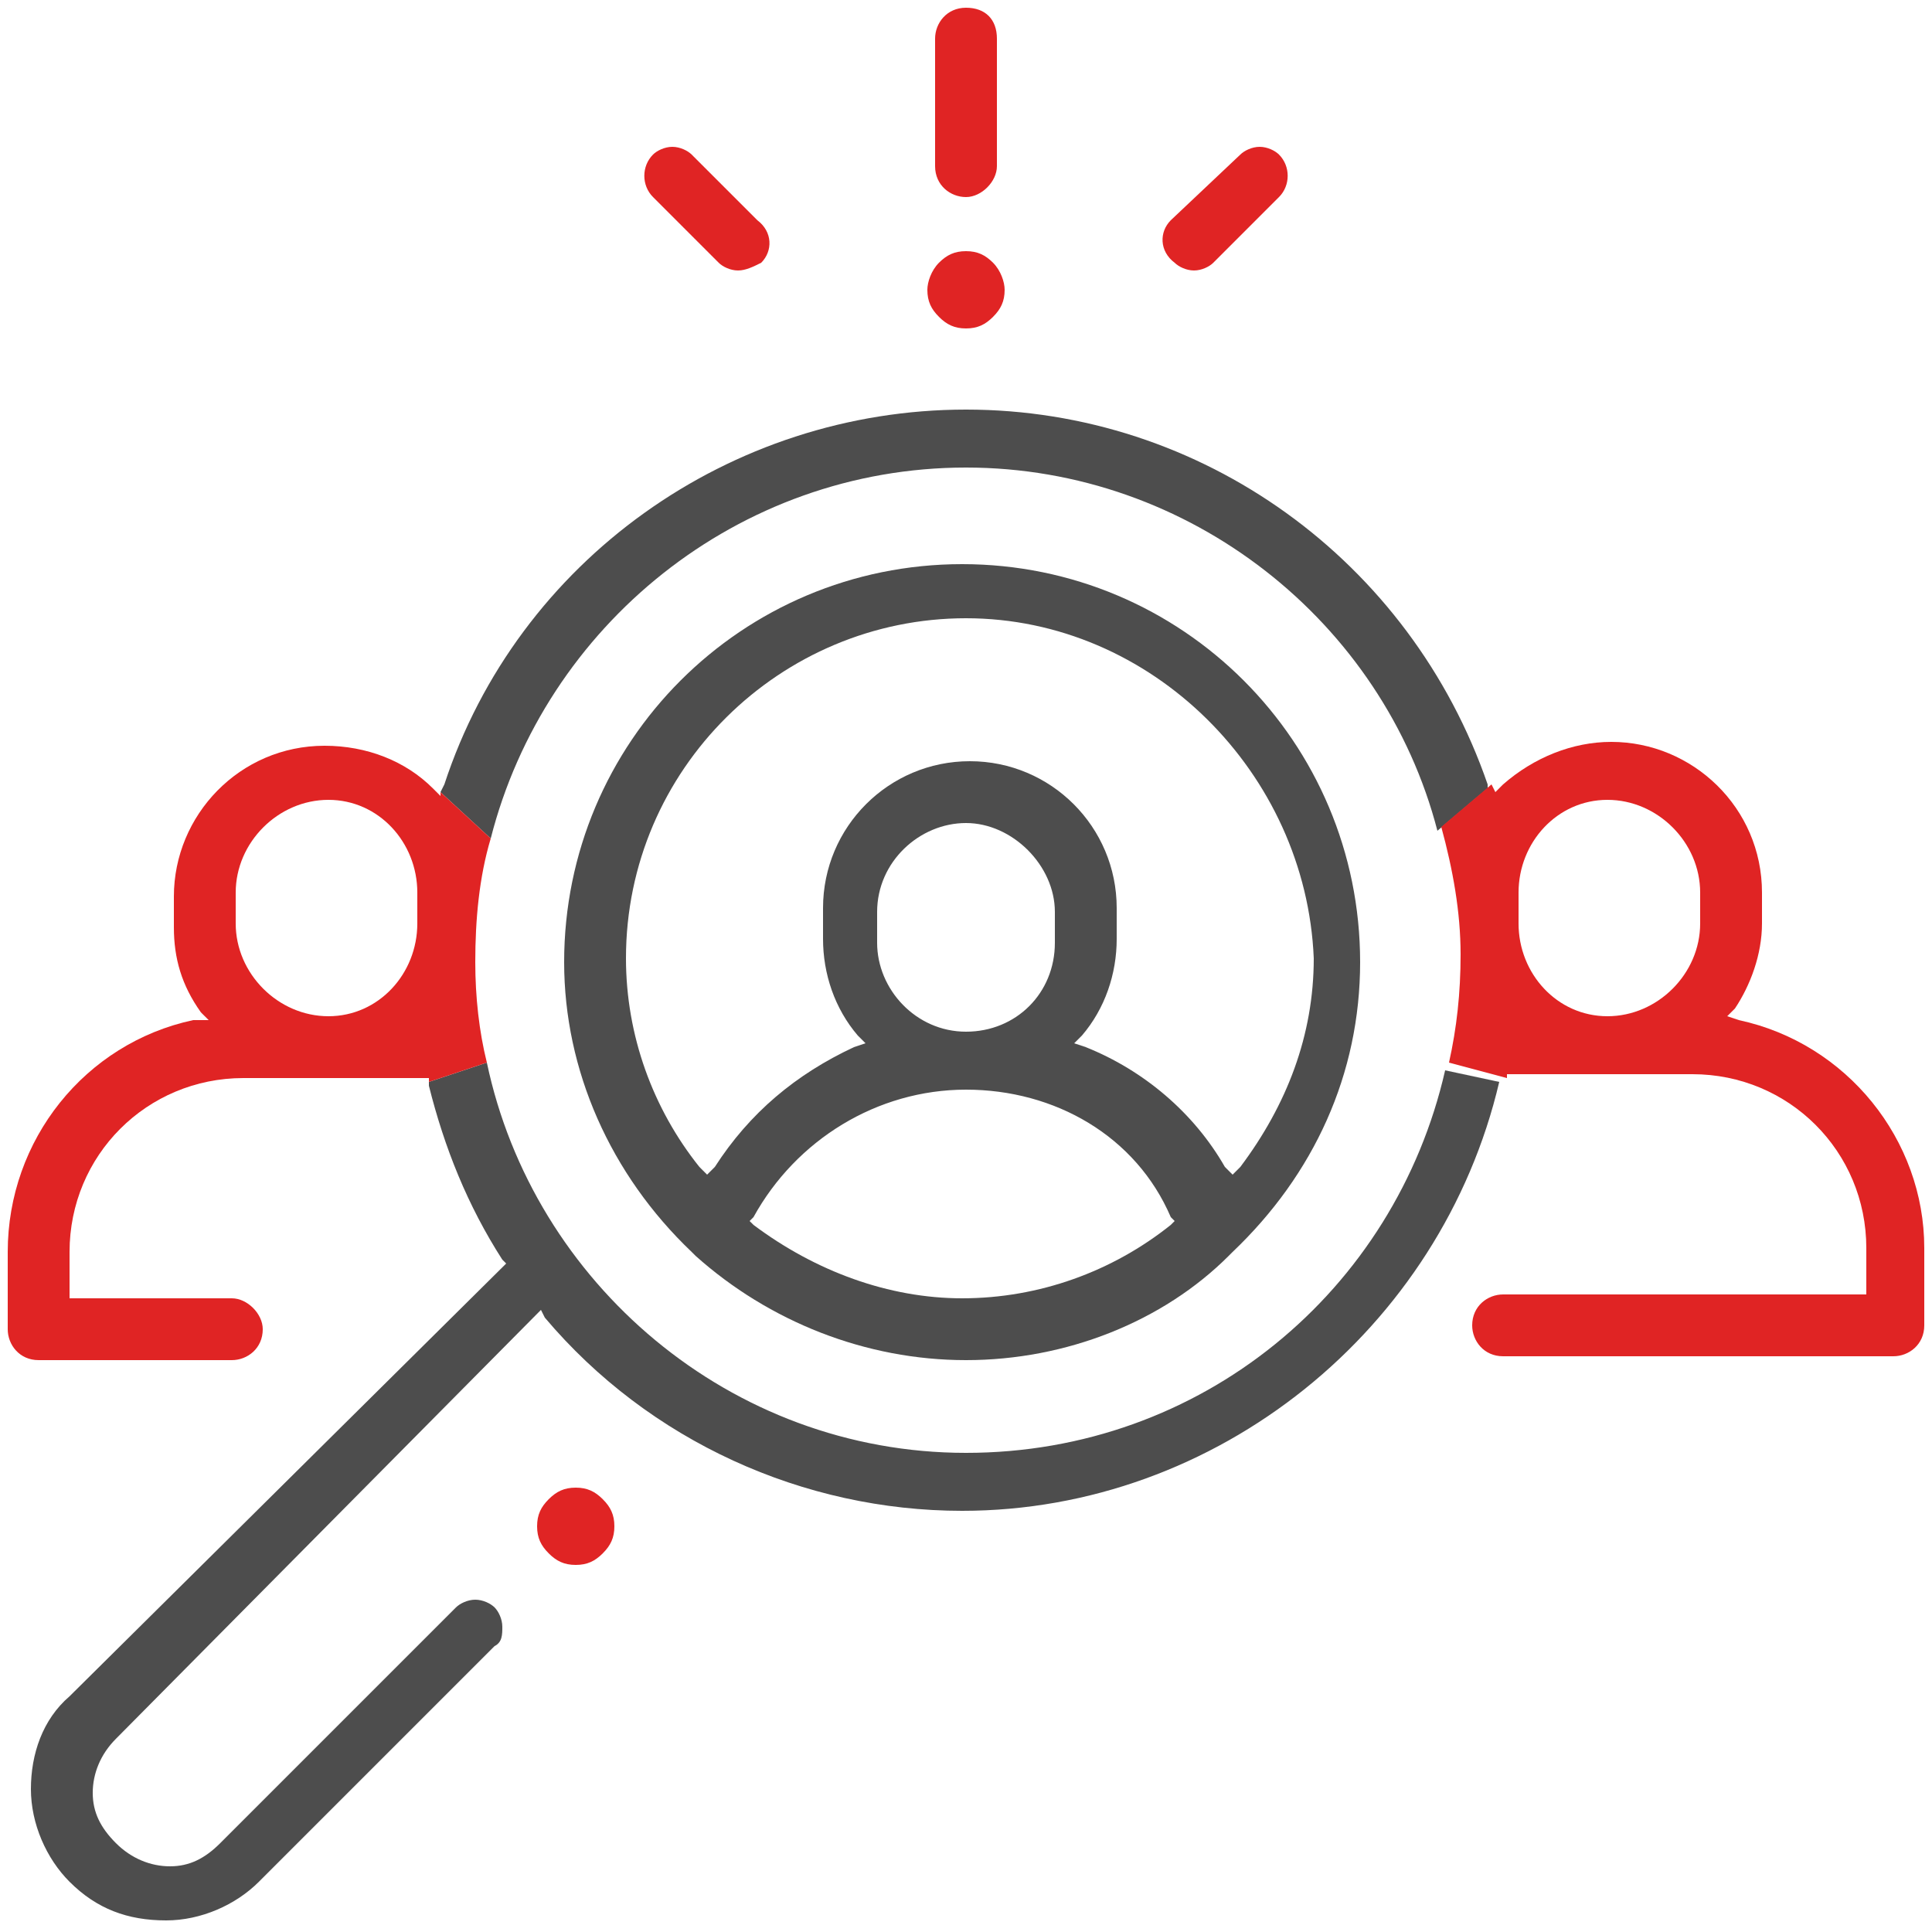
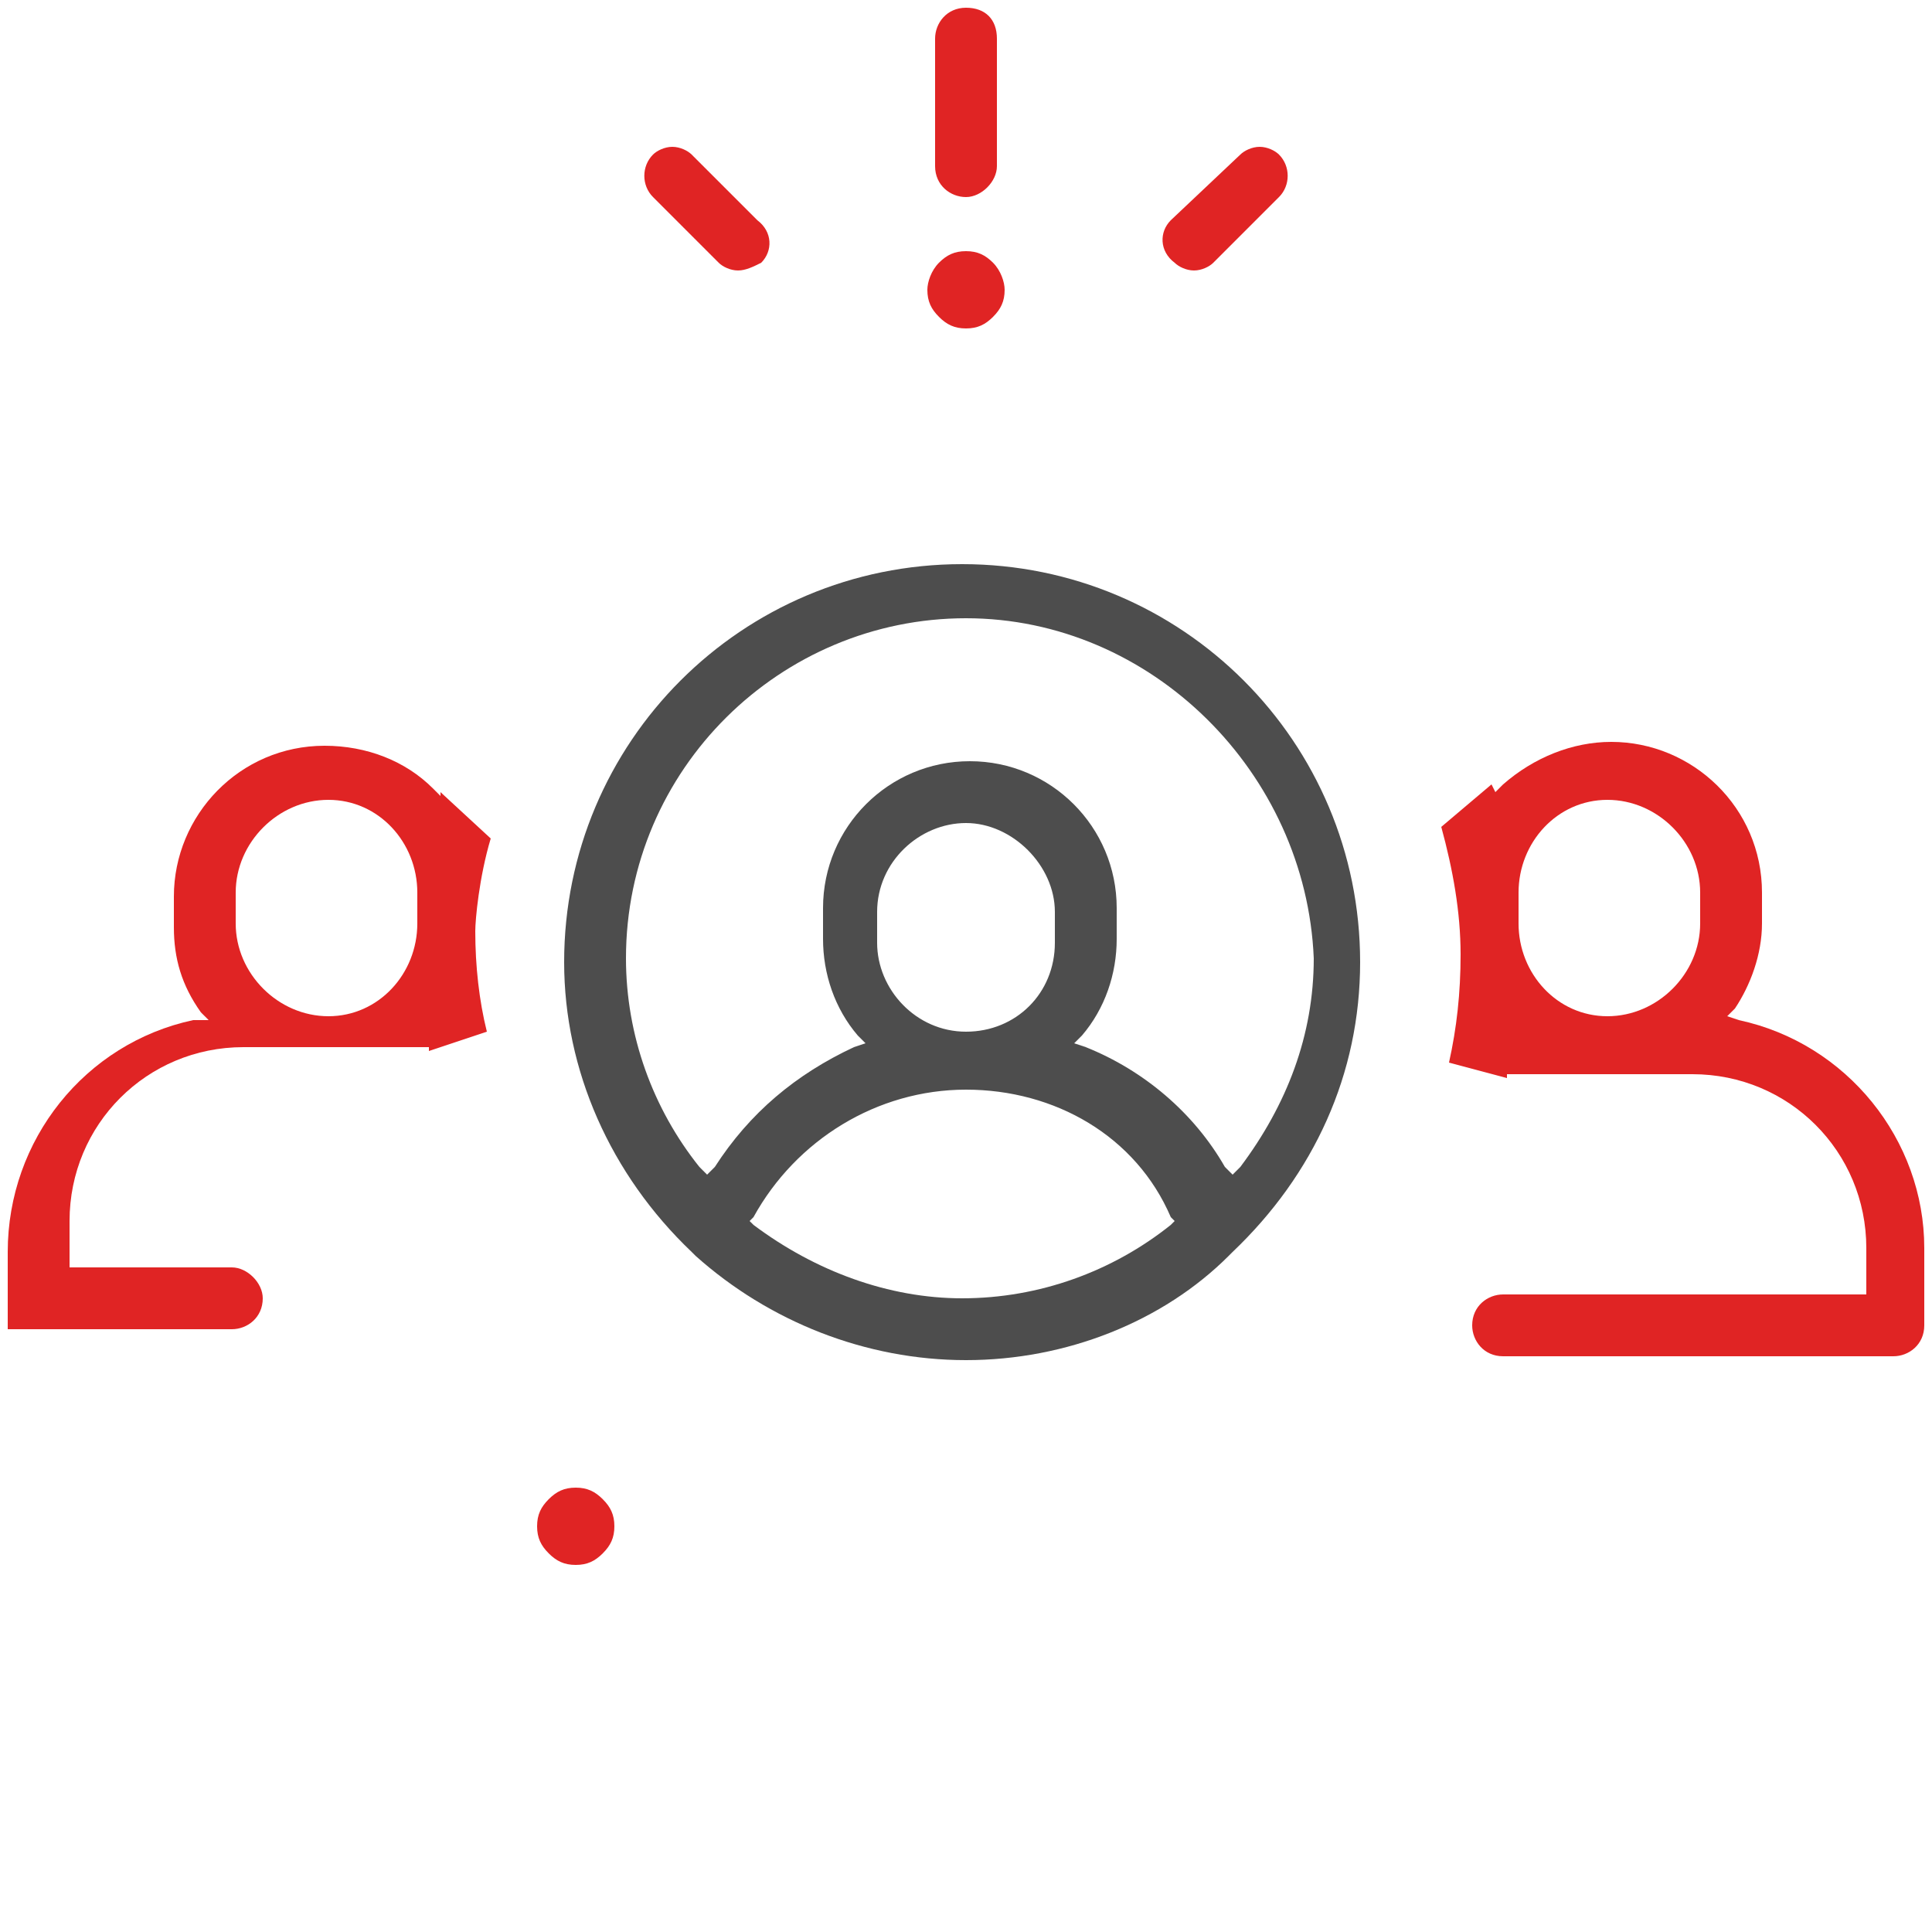
<svg xmlns="http://www.w3.org/2000/svg" version="1.1" id="Capa_1" x="0px" y="0px" width="50px" height="50px" viewBox="0 0 50 50" style="enable-background:new 0 0 50 50;" xml:space="preserve">
  <style type="text/css">
	.st0{fill:#4D4D4D;}
	.st1{fill:#E02424;}
	.st2{fill:none;}
</style>
-   <path class="st0" d="M37.4,27.7c-1.3,5.7-6.3,9.9-12.4,9.9c-6.1,0-11.2-4.4-12.4-10.1l-1.5,0.5l0,0.1c0.4,1.6,1,3.1,1.9,4.5l0.1,0.1  L1.8,43.9c-0.7,0.6-1,1.5-1,2.4c0,0.9,0.4,1.8,1,2.4c0.7,0.7,1.5,1,2.5,1c0.9,0,1.8-0.4,2.4-1l6.1-6.1c0.2-0.1,0.2-0.3,0.2-0.5  c0-0.2-0.1-0.4-0.2-0.5c-0.1-0.1-0.3-0.2-0.5-0.2s-0.4,0.1-0.5,0.2l-6.1,6.1c-0.4,0.4-0.8,0.6-1.3,0.6s-1-0.2-1.4-0.6  c-0.4-0.4-0.6-0.8-0.6-1.3c0-0.5,0.2-1,0.6-1.4L14,33.9l0.1,0.2c2.7,3.2,6.7,5,10.8,5c6.6,0,12.4-4.7,13.9-11.1L37.4,27.7z M25,12.1  c5.8,0,10.8,4,12.2,9.4l1.3-1.1l0-0.1c-2-5.8-7.4-9.7-13.5-9.7s-11.6,3.9-13.5,9.7l-0.1,0.2l1.3,1.2C14.1,16.2,19.1,12.1,25,12.1z" />
  <path class="st1" d="M45,26.4l-0.3-0.1l0.2-0.2c0.4-0.6,0.7-1.4,0.7-2.2v-0.8c0-2.2-1.8-3.9-3.9-3.9c-1,0-2,0.4-2.8,1.1l-0.2,0.2  l-0.1-0.2l-1.3,1.1c0.3,1.1,0.5,2.2,0.5,3.3c0,1-0.1,1.9-0.3,2.8l1.5,0.4c0,0,0,0,0,0l0-0.1h4.8c2.5,0,4.5,2,4.5,4.5v1.2h-9.4  c-0.4,0-0.8,0.3-0.8,0.8c0,0.4,0.3,0.8,0.8,0.8H49c0.4,0,0.8-0.3,0.8-0.8v-2C49.8,29.5,47.8,27,45,26.4z M44,23.9  c0,1.3-1.1,2.4-2.4,2.4c-1.3,0-2.3-1.1-2.3-2.4v-0.8c0-1.3,1-2.4,2.3-2.4c1.3,0,2.4,1.1,2.4,2.4V23.9z" />
-   <path class="st1" d="M12.7,21.7l-1.3-1.2l0,0.1l-0.2-0.2c-0.7-0.7-1.7-1.1-2.8-1.1c-2.2,0-3.9,1.8-3.9,3.9v0.8  c0,0.8,0.2,1.5,0.7,2.2l0.2,0.2L5,26.4c-2.8,0.6-4.8,3.1-4.8,6v2c0,0.4,0.3,0.8,0.8,0.8H6c0.4,0,0.8-0.3,0.8-0.8  c0-0.4-0.4-0.8-0.8-0.8H1.8v-1.2c0-2.5,2-4.5,4.5-4.5h4.8l0,0.1l1.5-0.5c-0.2-0.8-0.3-1.7-0.3-2.6C12.3,23.8,12.4,22.7,12.7,21.7z   M10.8,23.9c0,1.3-1,2.4-2.3,2.4c-1.3,0-2.4-1.1-2.4-2.4v-0.8c0-1.3,1.1-2.4,2.4-2.4c1.3,0,2.3,1.1,2.3,2.4V23.9z" />
+   <path class="st1" d="M12.7,21.7l-1.3-1.2l0,0.1l-0.2-0.2c-0.7-0.7-1.7-1.1-2.8-1.1c-2.2,0-3.9,1.8-3.9,3.9v0.8  c0,0.8,0.2,1.5,0.7,2.2l0.2,0.2L5,26.4c-2.8,0.6-4.8,3.1-4.8,6v2H6c0.4,0,0.8-0.3,0.8-0.8  c0-0.4-0.4-0.8-0.8-0.8H1.8v-1.2c0-2.5,2-4.5,4.5-4.5h4.8l0,0.1l1.5-0.5c-0.2-0.8-0.3-1.7-0.3-2.6C12.3,23.8,12.4,22.7,12.7,21.7z   M10.8,23.9c0,1.3-1,2.4-2.3,2.4c-1.3,0-2.4-1.1-2.4-2.4v-0.8c0-1.3,1.1-2.4,2.4-2.4c1.3,0,2.3,1.1,2.3,2.4V23.9z" />
  <path class="st0" d="M25,35.2c-2.6,0-5.1-1-7-2.7c0,0-0.1-0.1-0.1-0.1c-2.1-2-3.3-4.7-3.3-7.5c0-5.7,4.6-10.3,10.3-10.3  s10.3,4.6,10.3,10.3c0,2.9-1.2,5.5-3.3,7.5c0,0-0.1,0.1-0.1,0.1C30.1,34.2,27.6,35.2,25,35.2z M25,28.2c-2.3,0-4.4,1.3-5.5,3.3  l-0.1,0.1l0.1,0.1c1.6,1.2,3.5,1.9,5.4,1.9c2,0,3.9-0.7,5.4-1.9l0.1-0.1l-0.1-0.1C29.4,29.4,27.3,28.2,25,28.2z M25,16  c-4.8,0-8.8,3.9-8.8,8.8c0,2,0.7,3.9,1.9,5.4l0.2,0.2l0.2-0.2c0.9-1.4,2.1-2.4,3.6-3.1l0.3-0.1l-0.2-0.2c-0.6-0.7-0.9-1.6-0.9-2.5  v-0.8c0-2.1,1.7-3.8,3.8-3.8s3.8,1.7,3.8,3.8v0.8c0,0.9-0.3,1.8-0.9,2.5l-0.2,0.2l0.3,0.1c1.5,0.6,2.8,1.7,3.6,3.1l0.2,0.2l0.2-0.2  c1.2-1.6,1.9-3.4,1.9-5.4C33.8,20,29.8,16,25,16z M25,21.3c-1.2,0-2.3,1-2.3,2.3v0.8c0,1.2,1,2.3,2.3,2.3s2.3-1,2.3-2.3v-0.8  C27.3,22.4,26.2,21.3,25,21.3z" />
  <g>
    <g>
      <path class="st1" d="M15.6,38.8c-0.2-0.2-0.4-0.3-0.7-0.3c-0.3,0-0.5,0.1-0.7,0.3c-0.2,0.2-0.3,0.4-0.3,0.7s0.1,0.5,0.3,0.7    c0.2,0.2,0.4,0.3,0.7,0.3c0.3,0,0.5-0.1,0.7-0.3c0.2-0.2,0.3-0.4,0.3-0.7S15.8,39,15.6,38.8z" />
      <path class="st1" d="M14.9,40.3c-0.2,0-0.4-0.1-0.5-0.2c-0.1-0.1-0.2-0.3-0.2-0.5s0.1-0.4,0.2-0.5c0.1-0.1,0.3-0.2,0.5-0.2    s0.4,0.1,0.5,0.2c0.1,0.1,0.2,0.3,0.2,0.5s-0.1,0.4-0.2,0.5C15.3,40.2,15.1,40.3,14.9,40.3z" />
    </g>
  </g>
  <path class="st1" d="M25,5.1c-0.4,0-0.8-0.3-0.8-0.8V1c0-0.4,0.3-0.8,0.8-0.8s0.8,0.3,0.8,0.8v3.3C25.8,4.7,25.4,5.1,25,5.1z" />
  <g>
    <g>
      <path class="st1" d="M25.7,6.8c-0.2-0.2-0.4-0.3-0.7-0.3c-0.3,0-0.5,0.1-0.7,0.3S24,7.3,24,7.5c0,0.3,0.1,0.5,0.3,0.7    c0.2,0.2,0.4,0.3,0.7,0.3c0.3,0,0.5-0.1,0.7-0.3C25.9,8,26,7.8,26,7.5C26,7.3,25.9,7,25.7,6.8z" />
      <path class="st1" d="M25,8.3c-0.2,0-0.4-0.1-0.5-0.2c-0.1-0.1-0.2-0.3-0.2-0.5s0.1-0.4,0.2-0.5c0.1-0.1,0.3-0.2,0.5-0.2    s0.4,0.1,0.5,0.2c0.1,0.1,0.2,0.3,0.2,0.5s-0.1,0.4-0.2,0.5C25.4,8.2,25.2,8.3,25,8.3z" />
    </g>
  </g>
  <path class="st1" d="M30.9,7c-0.2,0-0.4-0.1-0.5-0.2C30,6.5,30,6,30.3,5.7L32.1,4c0.1-0.1,0.3-0.2,0.5-0.2c0.2,0,0.4,0.1,0.5,0.2  c0.3,0.3,0.3,0.8,0,1.1l-1.7,1.7C31.3,6.9,31.1,7,30.9,7z" />
  <path class="st1" d="M19.1,7c-0.2,0-0.4-0.1-0.5-0.2l-1.7-1.7c-0.3-0.3-0.3-0.8,0-1.1c0.1-0.1,0.3-0.2,0.5-0.2s0.4,0.1,0.5,0.2  l1.7,1.7C20,6,20,6.5,19.7,6.8C19.5,6.9,19.3,7,19.1,7z" />
-   <line class="st2" x1="12.8" y1="21.8" x2="12.7" y2="21.7" />
  <line class="st2" x1="11.4" y1="20.5" x2="11.4" y2="20.4" />
  <line class="st2" x1="12.7" y1="27.4" x2="12.6" y2="27.4" />
  <line class="st2" x1="11.1" y1="27.9" x2="11" y2="28" />
-   <line class="st2" x1="37.2" y1="21.5" x2="37.1" y2="21.6" />
  <line class="st2" x1="38.7" y1="20.2" x2="38.5" y2="20.4" />
  <line class="st2" x1="37.4" y1="27.7" x2="37.2" y2="27.6" />
  <line class="st2" x1="39" y1="28" x2="38.9" y2="28" />
</svg>